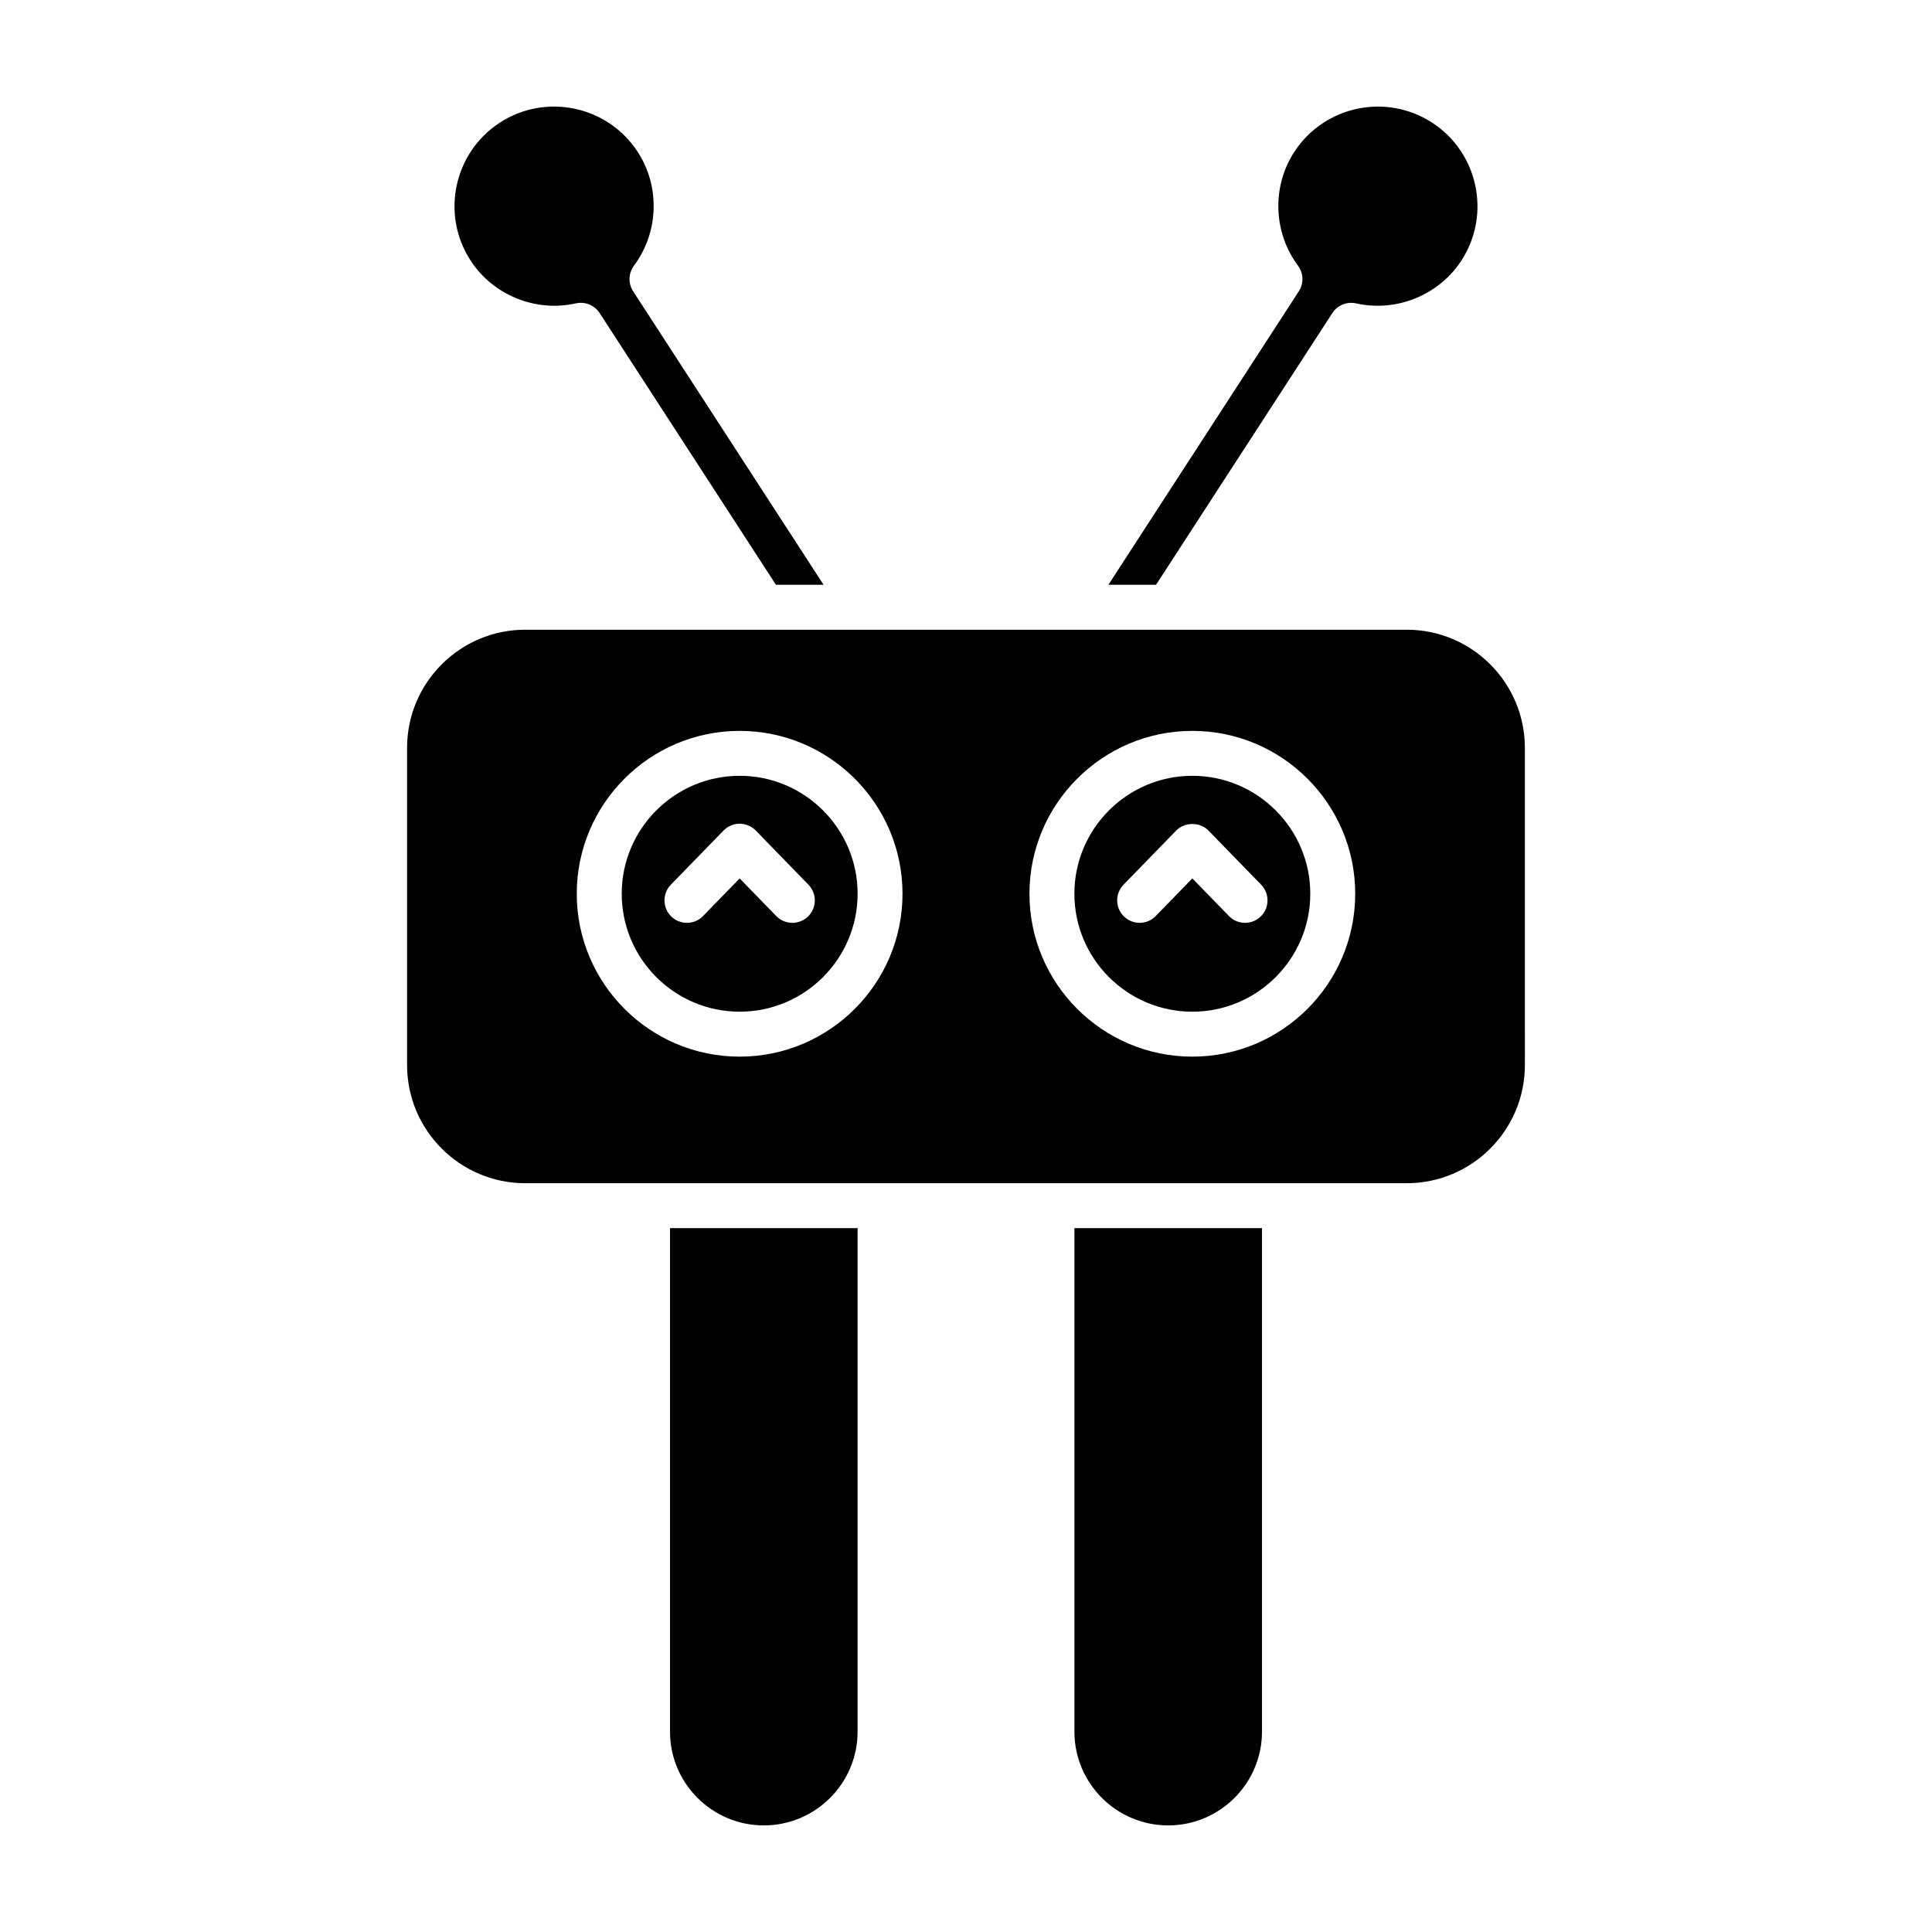
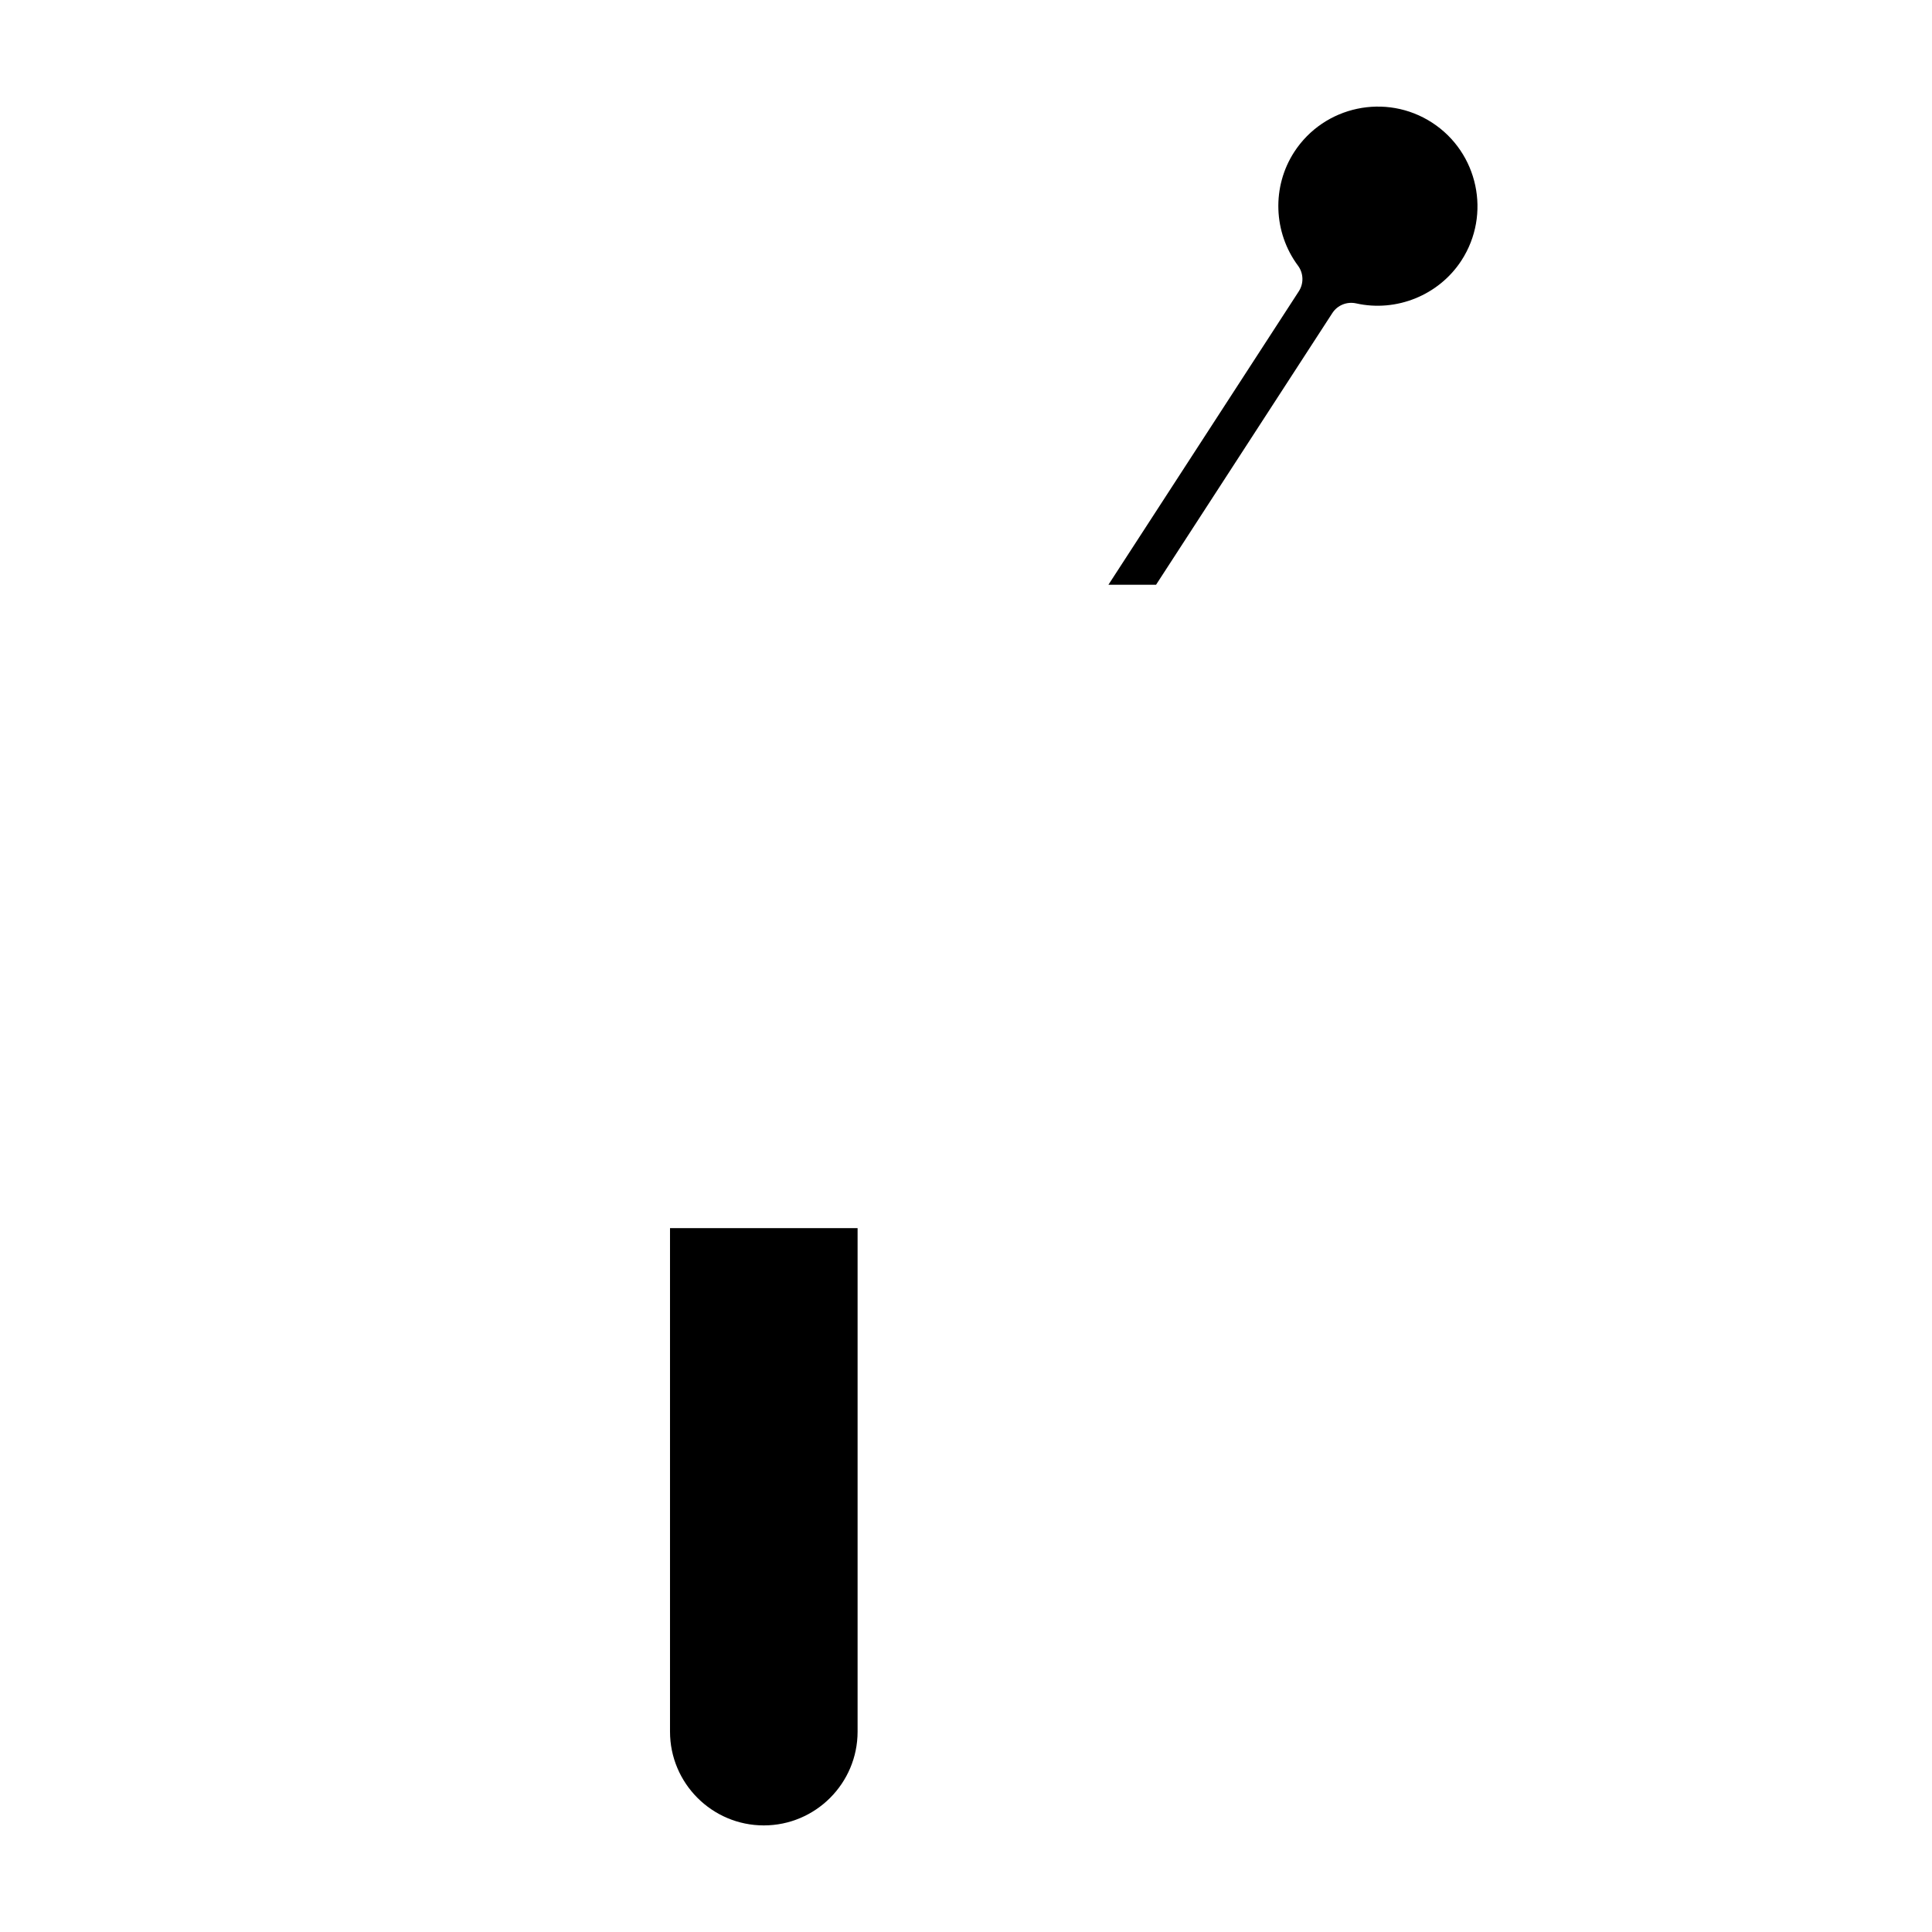
<svg xmlns="http://www.w3.org/2000/svg" fill="#000000" width="800px" height="800px" version="1.1" viewBox="144 144 512 512">
  <g>
    <path d="m437.74 298.97h12.625l46.719-72.004c1.348-2.086 3.856-3.102 6.297-2.57 10.691 2.391 21.941-2.168 27.918-11.367 7.926-12.215 4.438-28.605-7.781-36.531-12.215-7.93-28.609-4.434-36.535 7.777-5.965 9.199-5.562 21.309 1 30.133 1.48 1.996 1.57 4.707 0.215 6.793z" />
-     <path d="m313.01 184.27c-7.93-12.211-24.324-15.711-36.535-7.777-12.215 7.926-15.703 24.316-7.781 36.531 5.977 9.207 17.23 13.773 27.918 11.367 2.465-0.531 4.949 0.48 6.297 2.57l46.719 72.004h12.625l-50.461-77.766c-1.355-2.09-1.27-4.801 0.219-6.797 6.57-8.82 6.973-20.93 1-30.133z" />
    <path d="m321.56 602.9c0 13.703 11.152 24.852 24.855 24.852 13.703 0 24.855-11.148 24.855-24.852v-133.43h-49.711z" />
-     <path d="m428.73 602.9c0 13.703 11.152 24.852 24.855 24.852s24.855-11.148 24.855-24.852v-133.43h-49.711z" />
-     <path d="m459.98 412.11c17.234 0 31.258-14.02 31.258-31.258 0-17.234-14.023-31.258-31.258-31.258s-31.258 14.02-31.258 31.258c0 17.238 14.023 31.258 31.258 31.258zm-18.234-33.652 13.965-14.363c2.246-2.297 6.293-2.301 8.535 0l13.973 14.363c2.289 2.359 2.238 6.125-0.117 8.418-2.359 2.293-6.121 2.242-8.418-0.117l-9.703-9.973-9.699 9.973c-1.168 1.199-2.715 1.801-4.269 1.801-1.492 0-2.996-0.562-4.152-1.688-2.352-2.285-2.402-6.059-0.113-8.414z" />
-     <path d="m340.02 412.11c17.234 0 31.258-14.02 31.258-31.258 0-17.234-14.023-31.258-31.258-31.258s-31.258 14.02-31.258 31.258c0 17.238 14.023 31.258 31.258 31.258zm-18.242-33.652 13.973-14.363c1.121-1.152 2.664-1.801 4.266-1.801 1.609 0 3.144 0.652 4.269 1.801l13.965 14.363c2.289 2.359 2.238 6.129-0.117 8.418-1.156 1.125-2.656 1.688-4.152 1.688-1.551 0-3.098-0.602-4.269-1.801l-9.699-9.973-9.703 9.973c-2.297 2.356-6.059 2.41-8.418 0.117-2.352-2.297-2.402-6.066-0.113-8.422z" />
-     <path d="m251.88 342.18v84.078c0 17.258 14.043 31.305 31.305 31.305h233.62c17.262 0 31.305-14.043 31.305-31.305l-0.004-84.078c0-17.258-14.043-31.301-31.305-31.301h-233.62c-17.258 0-31.301 14.043-31.301 31.301zm208.1-4.488c23.805 0 43.164 19.363 43.164 43.164 0 23.801-19.359 43.164-43.164 43.164s-43.164-19.363-43.164-43.164c0-23.801 19.359-43.164 43.164-43.164zm-119.97 0c23.805 0 43.164 19.363 43.164 43.164 0 23.801-19.359 43.164-43.164 43.164s-43.164-19.363-43.164-43.164c0-23.801 19.359-43.164 43.164-43.164z" />
  </g>
</svg>